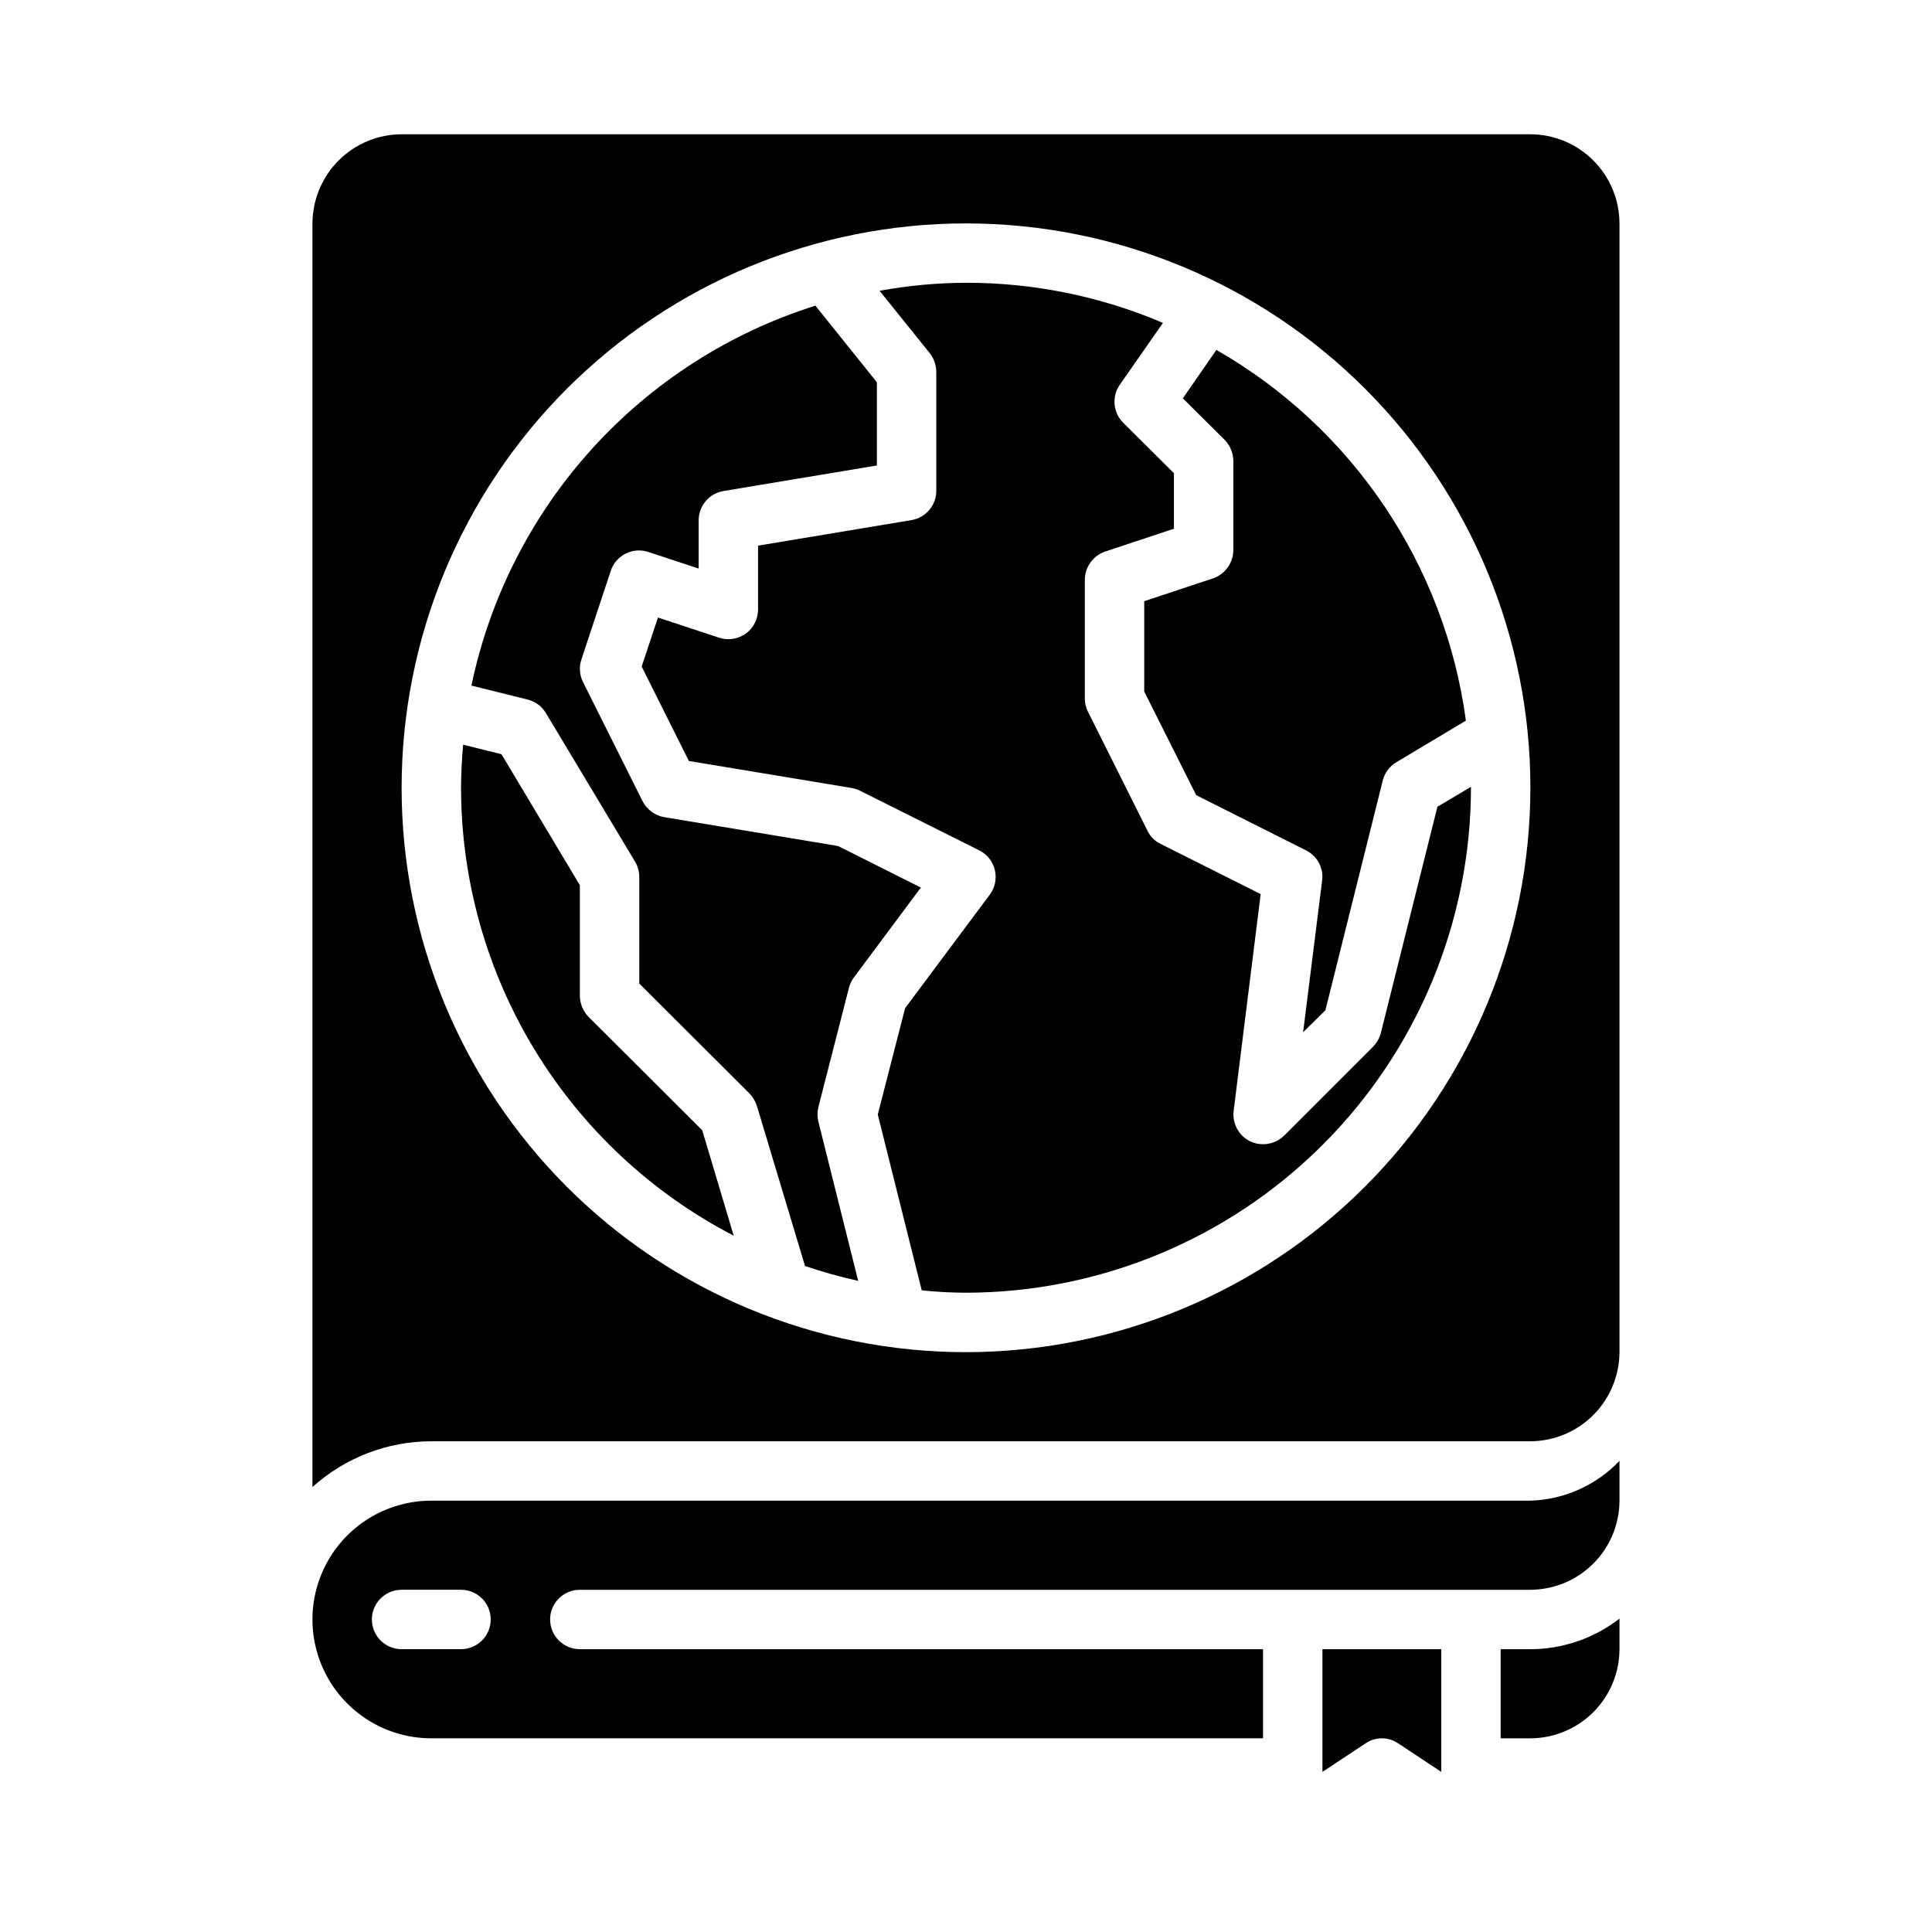
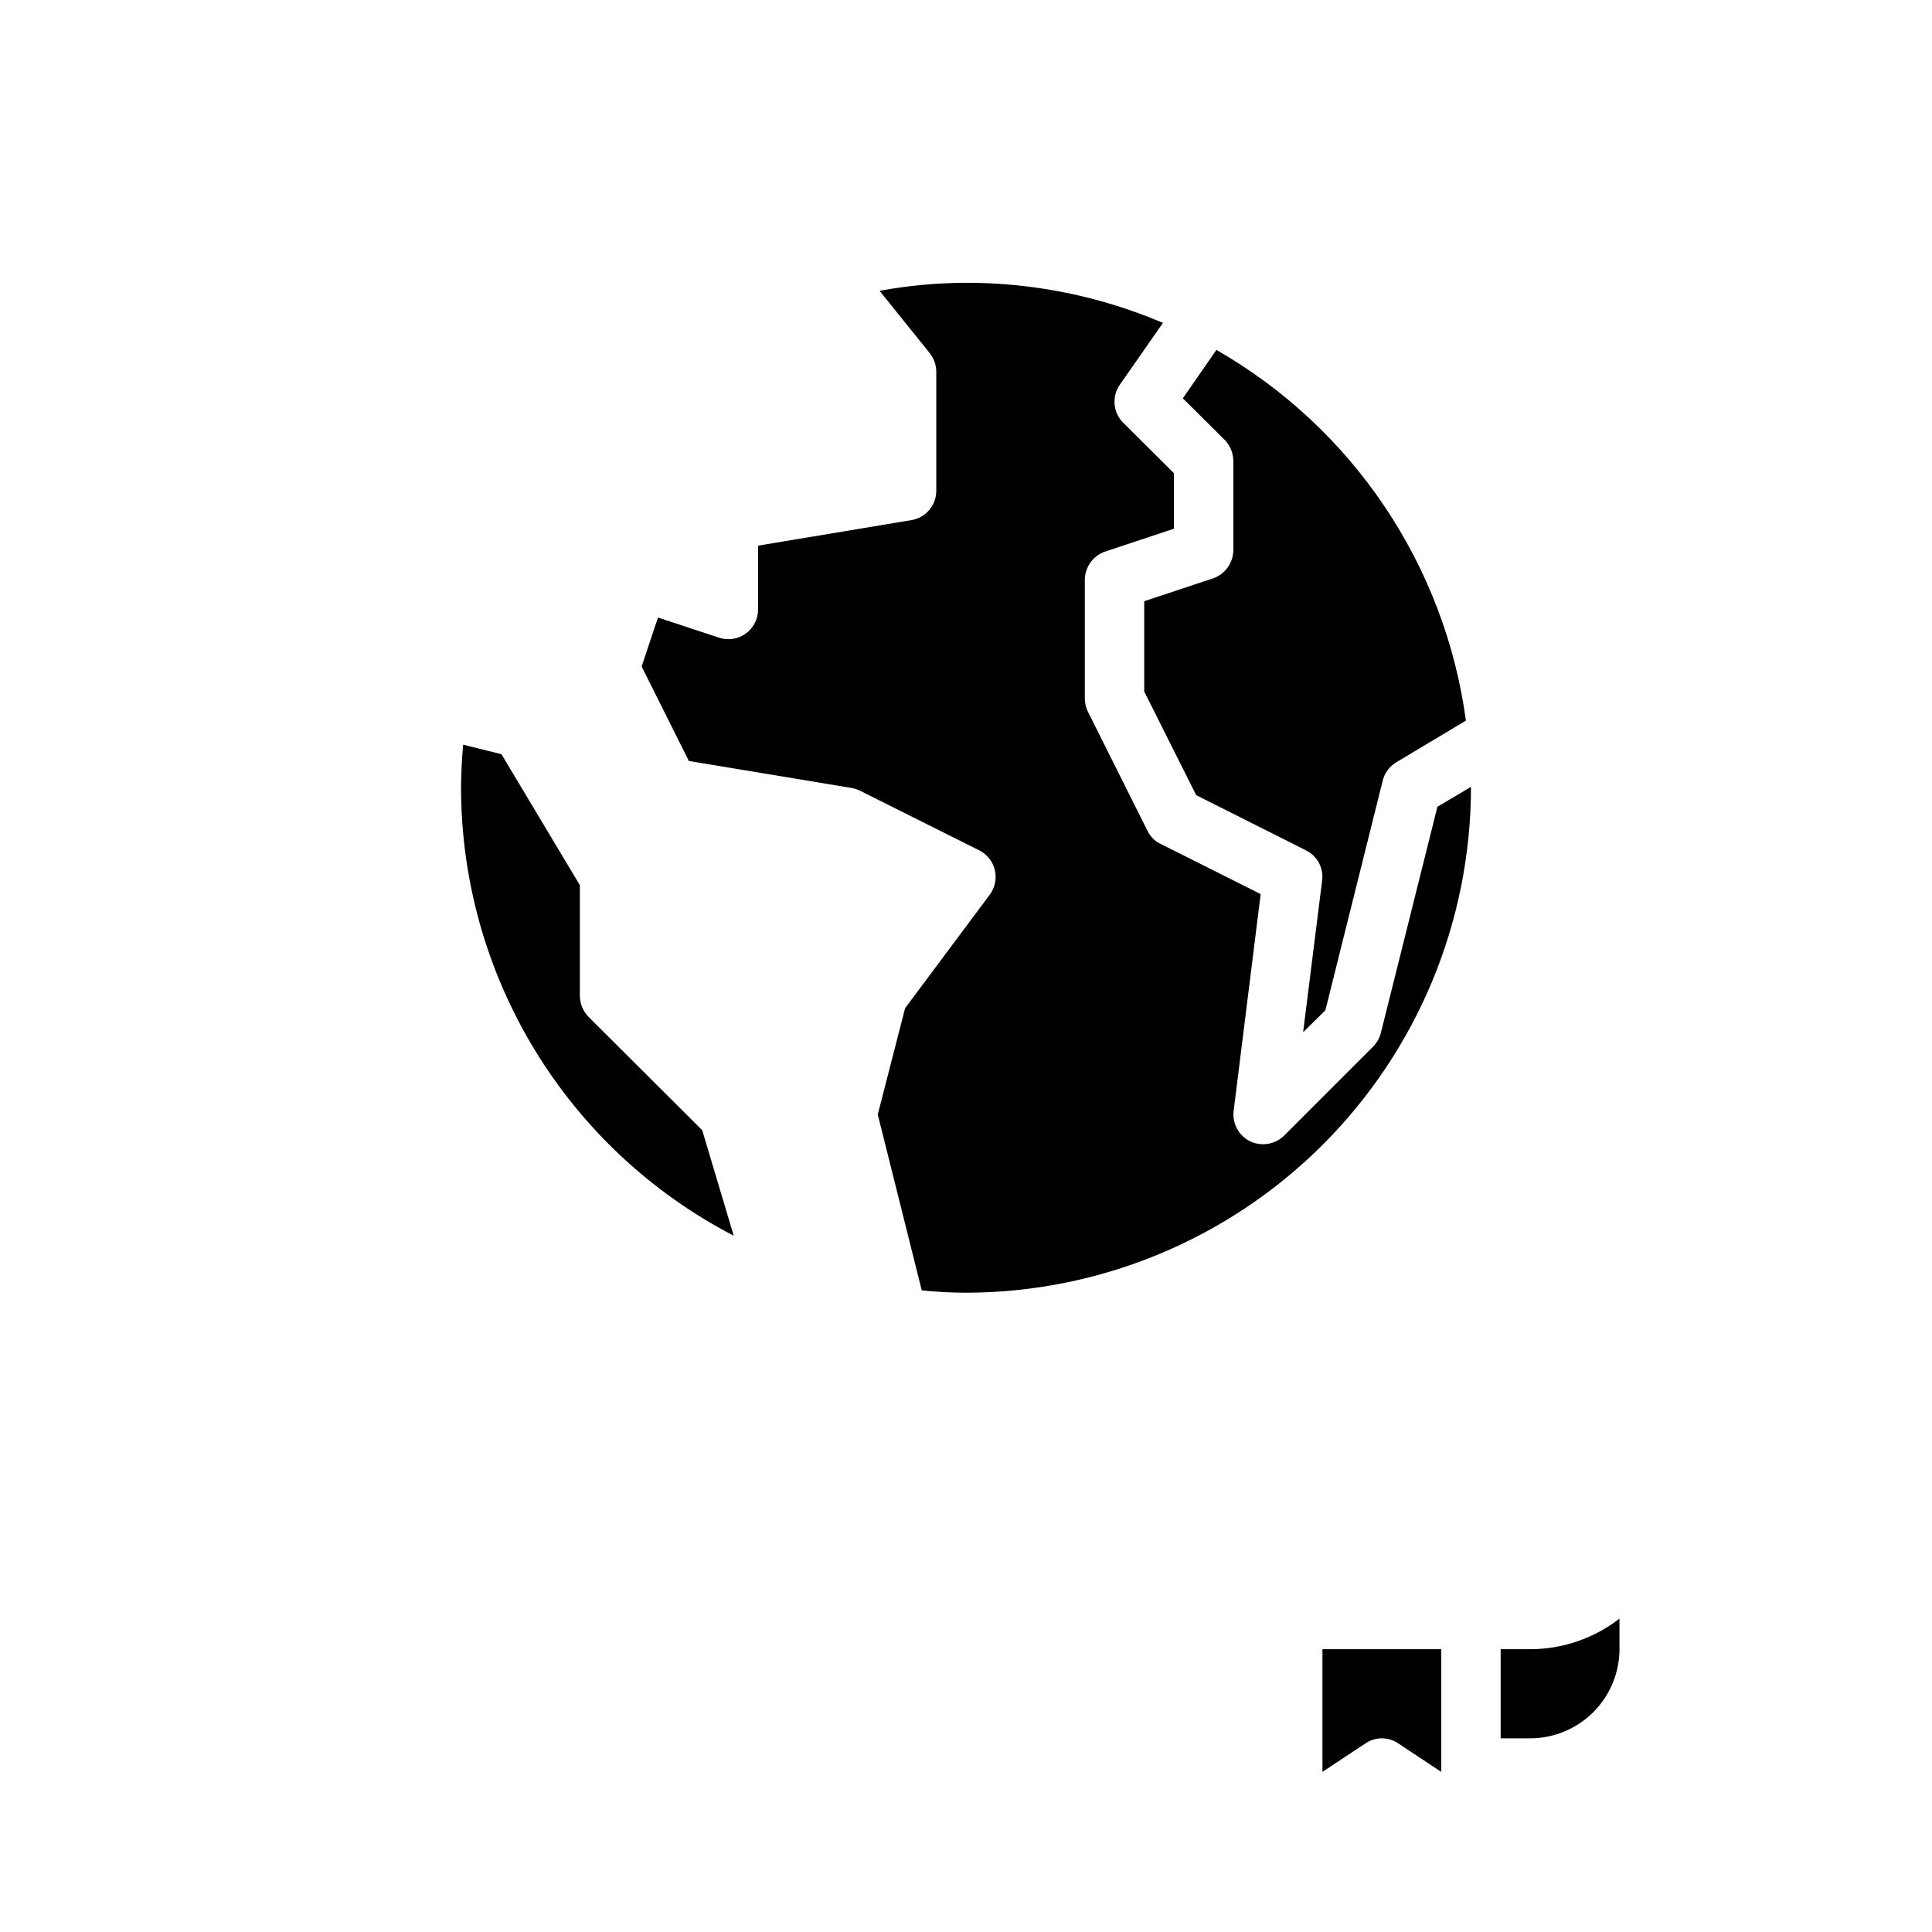
<svg xmlns="http://www.w3.org/2000/svg" fill="#000000" width="800px" height="800px" version="1.1" viewBox="144 144 512 512">
  <g>
    <path d="m299.95 413.46c-1.449-1.504-2.266-3.504-2.281-5.59v-29.285l-20.781-34.715-10.156-2.519c-0.316 3.777-0.551 7.559-0.551 11.414 0.027 24.508 6.781 48.535 19.523 69.465 12.742 20.934 30.984 37.965 52.738 49.246l-8.344-27.945z" />
    <path d="m505.88 606.01c2.609-1.781 6.047-1.781 8.656 0l11.414 7.559v-32.512h-31.488v32.512z" />
    <path d="m573.18 572.95c-6.762 5.234-15.066 8.086-23.617 8.109h-7.871v23.617h7.871c6.258-0.02 12.254-2.512 16.68-6.938 4.426-4.426 6.918-10.422 6.938-16.68z" />
-     <path d="m573.18 531.14c-6.176 6.492-14.66 10.285-23.617 10.551h-291.27c-11.25 0-21.645 6-27.27 15.742s-5.625 21.746 0 31.488c5.625 9.742 16.02 15.746 27.27 15.746h220.42v-23.617h-181.05c-4.348 0-7.875-3.523-7.875-7.871s3.527-7.871 7.875-7.871h251.9c6.258-0.02 12.254-2.516 16.68-6.938 4.426-4.426 6.918-10.422 6.938-16.68zm-307.01 49.91h-15.746c-4.348 0-7.871-3.523-7.871-7.871s3.523-7.871 7.871-7.871h15.746c4.348 0 7.871 3.523 7.871 7.871s-3.523 7.871-7.871 7.871z" />
-     <path d="m360.88 437.39 8.109-31.645c0.266-0.996 0.719-1.93 1.336-2.758l17.711-23.773-21.965-11.02-46.051-7.637h0.004c-2.477-0.438-4.602-2.012-5.746-4.25l-15.742-31.488h-0.004c-0.941-1.852-1.109-4.004-0.473-5.981l7.793-23.539c1.352-4.129 5.789-6.383 9.922-5.039l13.383 4.41-0.004-12.754c-0.008-3.871 2.793-7.176 6.613-7.793l40.621-6.769v-22.043l-16.297-20.309c-22.766 7.172-43.215 20.281-59.234 37.977-16.023 17.695-27.039 39.34-31.922 62.707l14.879 3.699c2.047 0.5 3.809 1.805 4.879 3.621l23.617 39.359c0.719 1.215 1.102 2.602 1.102 4.016v28.262l29.207 29.125c0.891 0.945 1.562 2.074 1.965 3.305l12.754 42.43v0.004c4.625 1.559 9.328 2.871 14.09 3.934l-10.547-42.195c-0.316-1.266-0.316-2.59 0-3.856z" />
    <path d="m509.97 417.63c-0.344 1.391-1.051 2.668-2.043 3.699l-23.617 23.617c-1.488 1.469-3.5 2.289-5.59 2.281-1.199 0.012-2.387-0.258-3.465-0.785-2.988-1.5-4.719-4.711-4.328-8.031l7.164-57.465-26.527-13.305h-0.004c-1.512-0.727-2.734-1.949-3.461-3.465l-15.742-31.488h-0.004c-0.562-1.094-0.859-2.309-0.863-3.543v-31.484c0.023-3.375 2.164-6.367 5.352-7.481l18.262-6.062v-14.719l-13.461-13.383c-2.691-2.703-3.059-6.953-0.863-10.078l11.414-16.375v0.004c-16.5-7.035-34.258-10.648-52.191-10.629-7.684 0.031-15.352 0.742-22.91 2.125l13.305 16.531c1.113 1.414 1.723 3.16 1.73 4.961v31.488c0.012 3.871-2.789 7.172-6.609 7.793l-40.621 6.769v16.926c-0.004 2.519-1.211 4.887-3.25 6.367-2.043 1.477-4.668 1.891-7.062 1.109l-16.215-5.352-4.328 12.988 12.516 25.031 43.219 7.164h-0.004c0.797 0.145 1.566 0.41 2.285 0.789l31.488 15.742h-0.004c2.074 1.051 3.578 2.961 4.109 5.223 0.531 2.266 0.035 4.644-1.352 6.508l-22.434 30.07-7.246 28.184 11.652 46.602c3.894 0.41 7.812 0.617 11.73 0.629 35.477-0.051 69.484-14.164 94.57-39.25 25.086-25.086 39.203-59.098 39.254-94.574v-0.234l-8.895 5.273z" />
    <path d="m466.36 236.73-8.895 12.828 11.098 11.02v0.004c1.453 1.5 2.269 3.5 2.285 5.59v23.617-0.004c-0.027 3.375-2.168 6.367-5.356 7.481l-18.262 6.059v23.93l13.777 27.473 29.125 14.641v0.004c2.965 1.477 4.672 4.668 4.25 7.953l-5.039 40.227 5.902-5.824 15.191-60.852h0.004c0.5-2.051 1.809-3.809 3.621-4.883l18.422-11.02c-5.57-41.246-30.008-77.559-66.125-98.242z" />
-     <path d="m573.18 203.2c-0.02-6.258-2.512-12.254-6.938-16.68-4.426-4.426-10.422-6.918-16.68-6.938h-299.14c-6.258 0.02-12.254 2.512-16.68 6.938-4.422 4.426-6.918 10.422-6.938 16.68v334.88c8.637-7.793 19.855-12.113 31.488-12.125h291.27c6.254-0.027 12.246-2.523 16.668-6.949 4.422-4.422 6.918-10.41 6.949-16.664zm-173.18 299.14c-39.668 0-77.711-15.758-105.76-43.809-28.051-28.051-43.809-66.094-43.809-105.76s15.758-77.711 43.809-105.76c28.051-28.047 66.094-43.805 105.76-43.805s77.711 15.758 105.76 43.805c28.051 28.051 43.809 66.094 43.809 105.76-0.035 39.656-15.805 77.68-43.848 105.72-28.039 28.043-66.062 43.812-105.72 43.848z" />
  </g>
</svg>